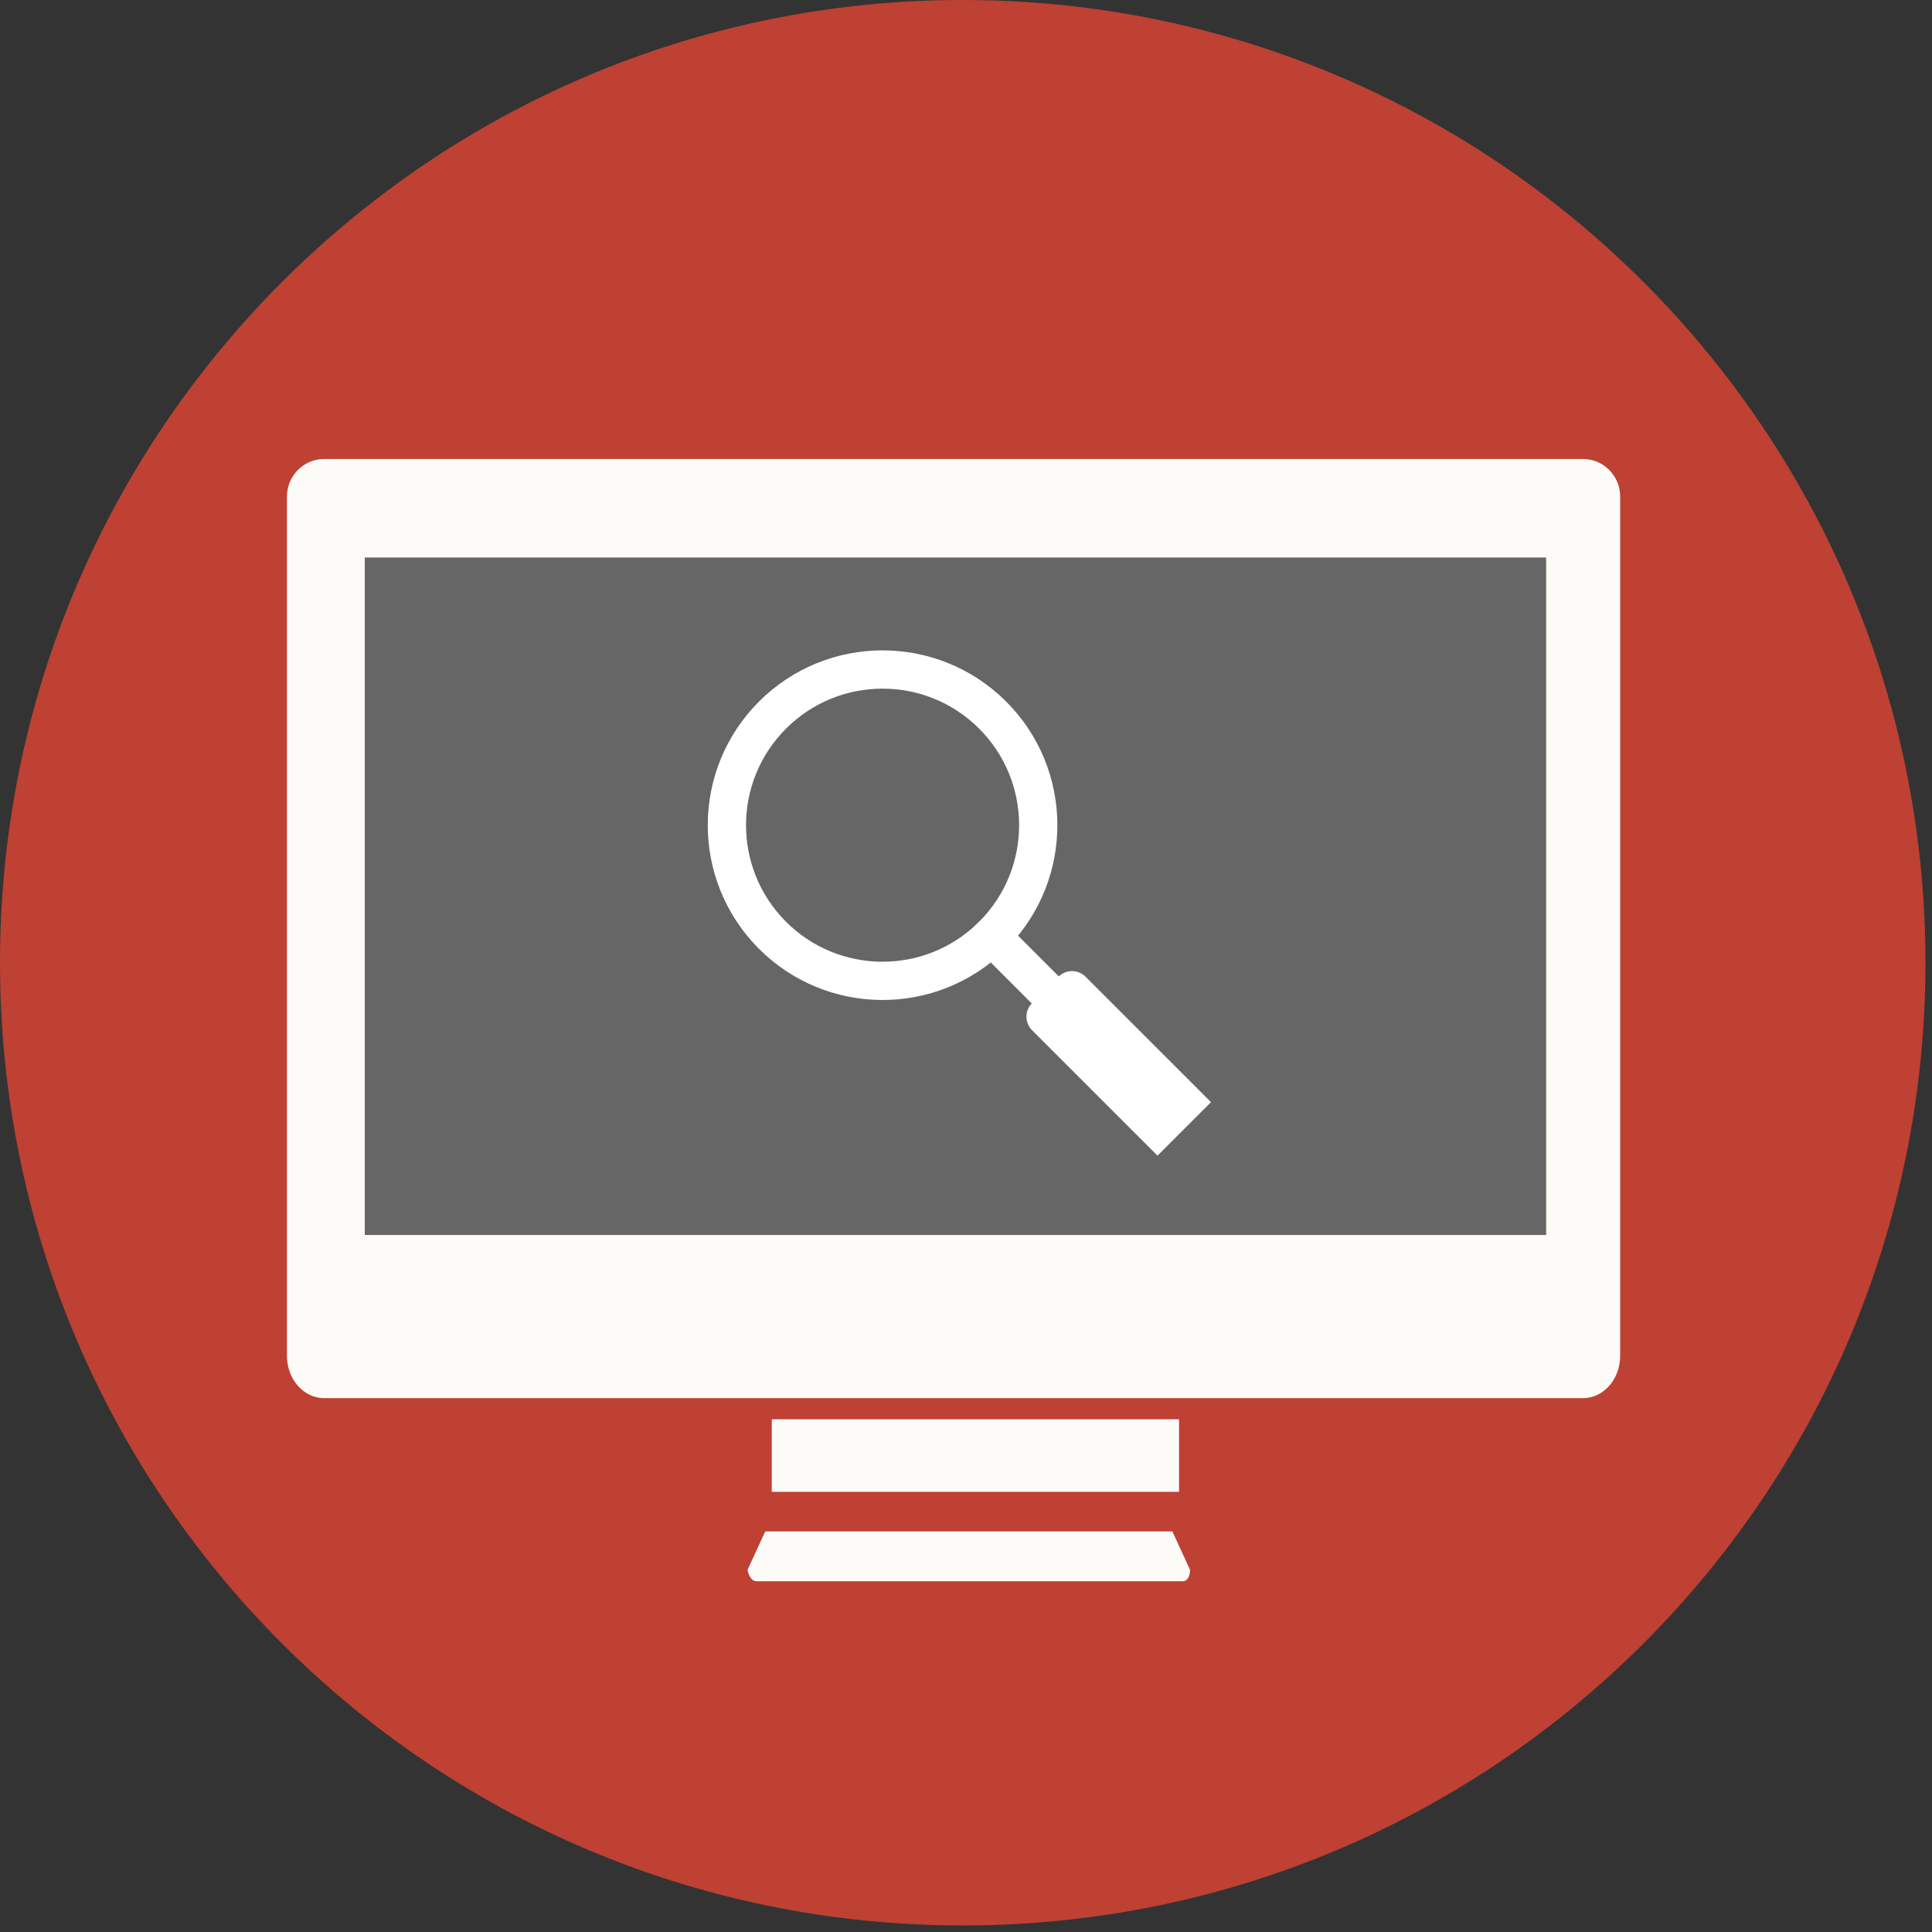
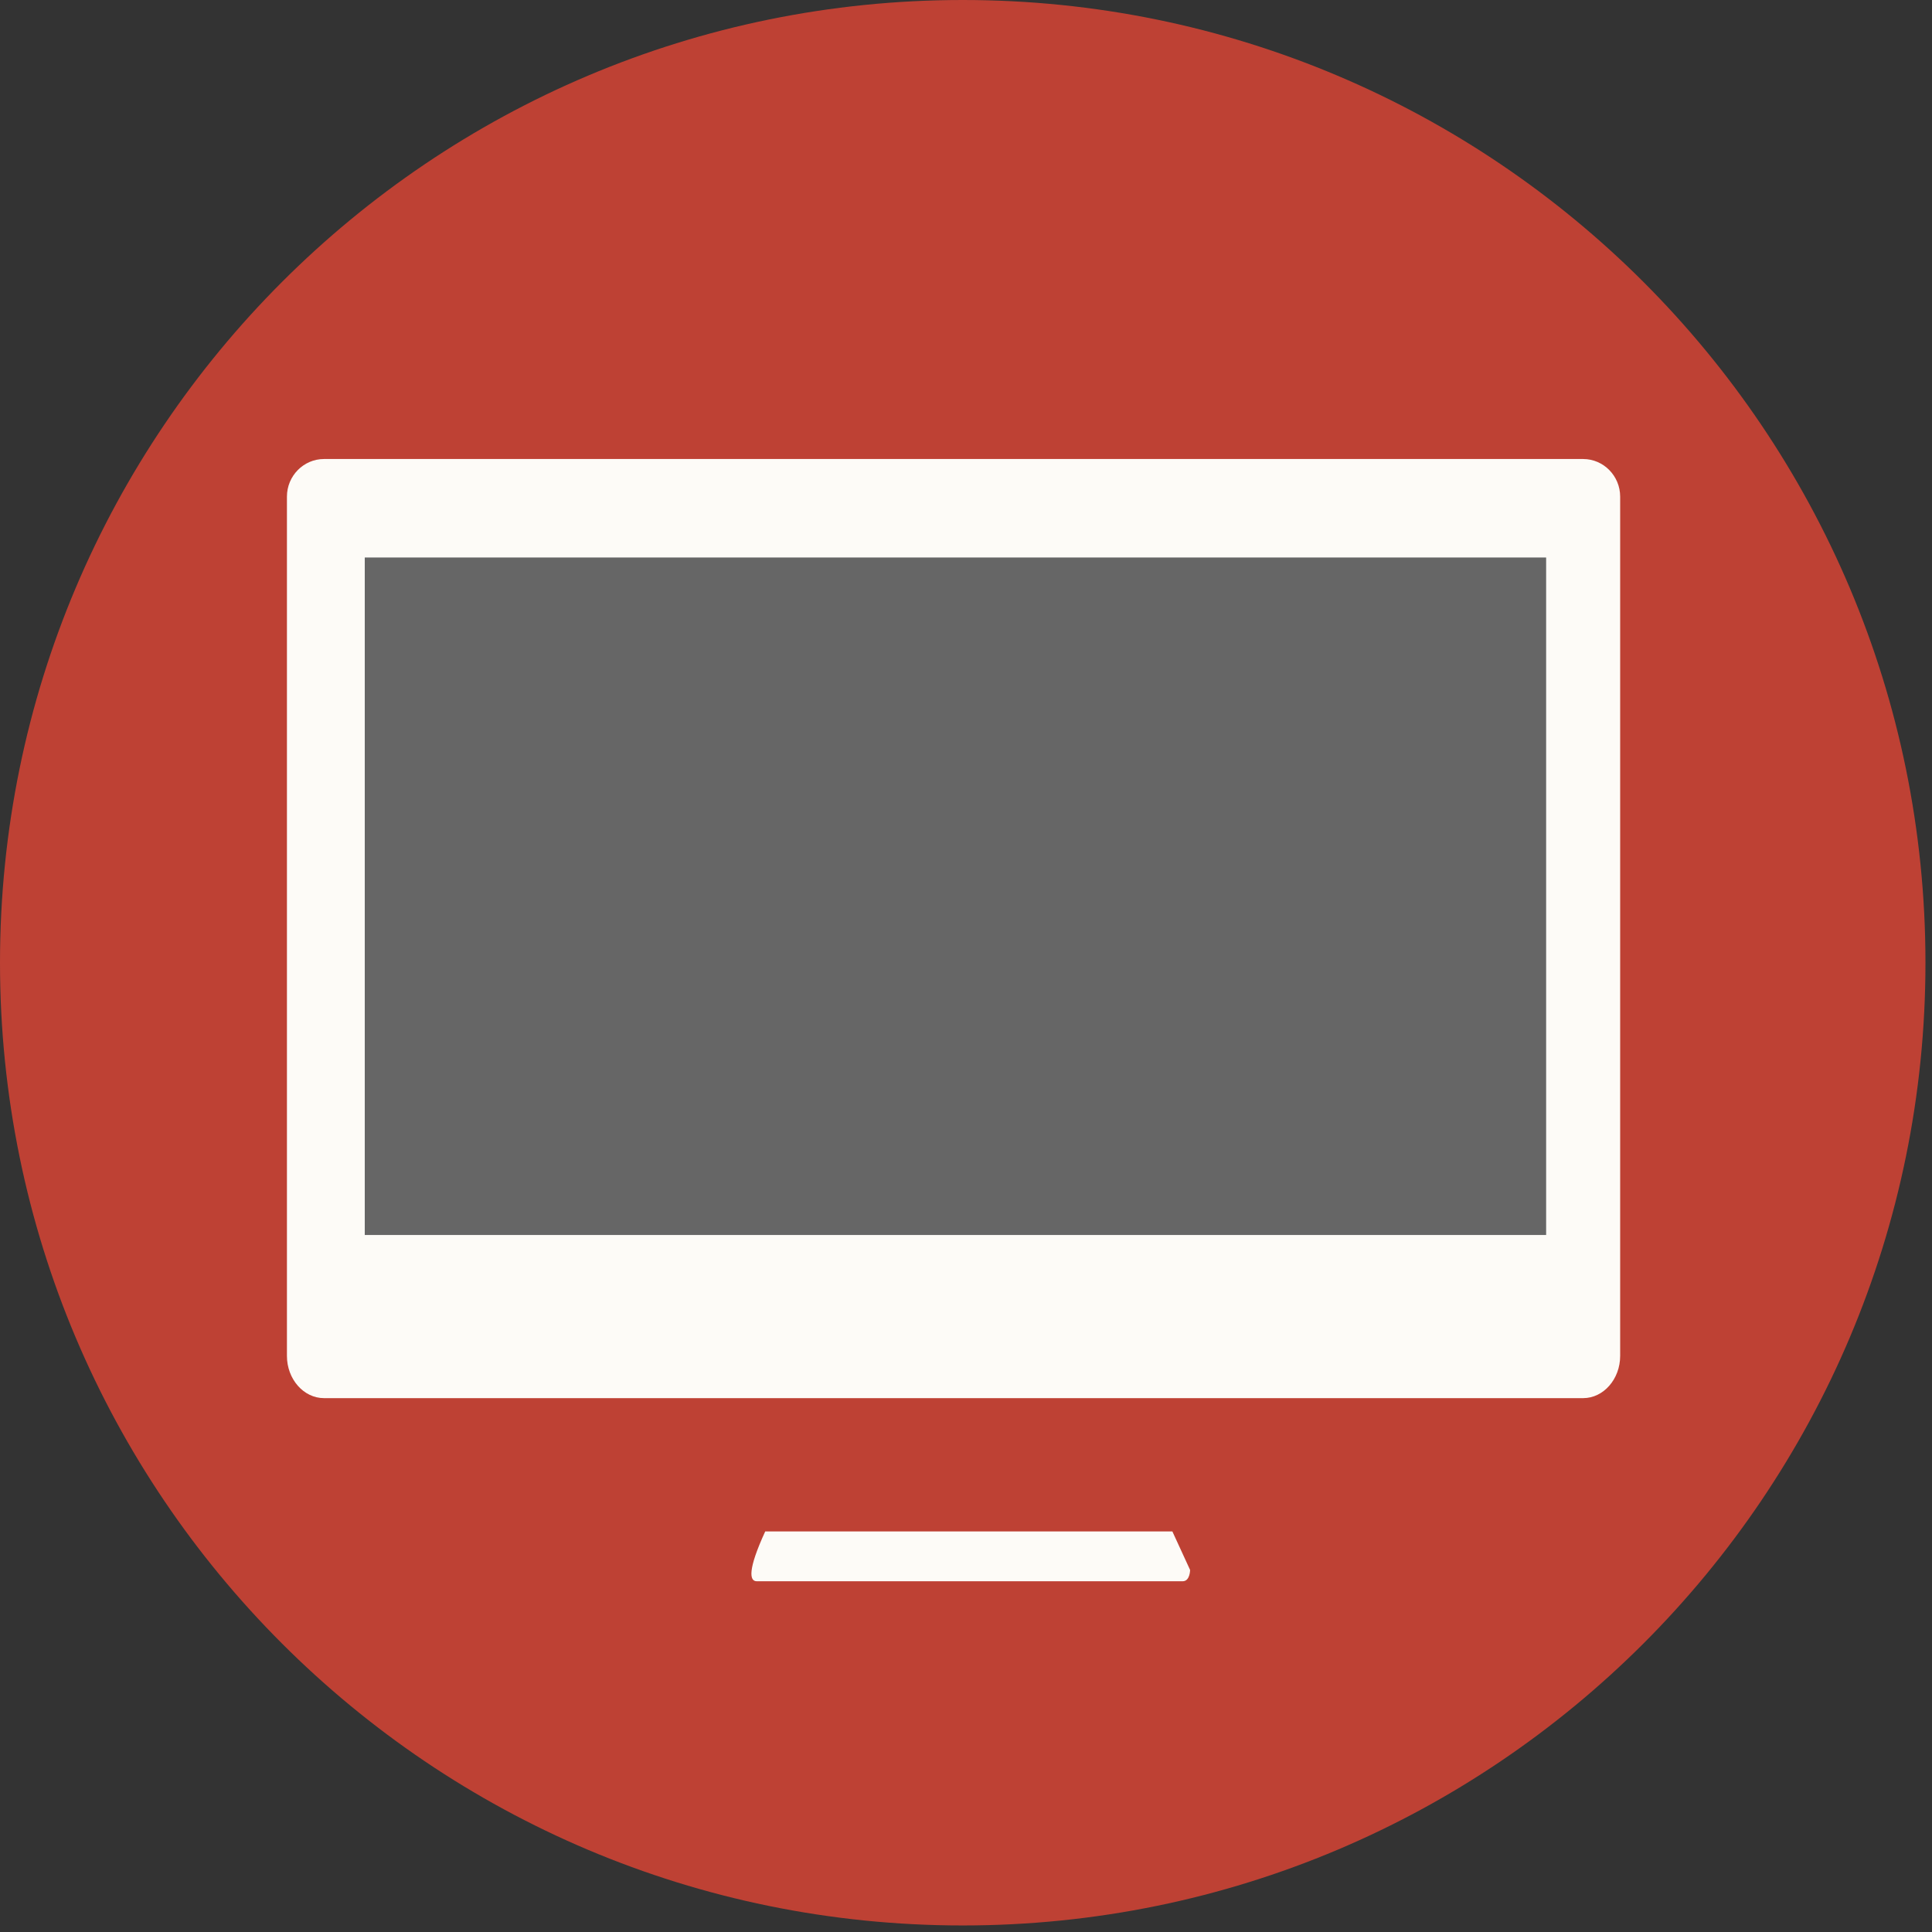
<svg xmlns="http://www.w3.org/2000/svg" width="101px" height="101px" viewBox="0 0 101 101" version="1.1">
  <rect x="0" y="0" width="101" height="101" fill="#333333" stroke="none" />
  <title>icon-policy</title>
  <desc>Created with Sketch.</desc>
  <defs />
  <g id="Page-1" stroke="none" stroke-width="1" fill="none" fill-rule="evenodd">
    <g id="icon-policy">
      <path d="M50.329,0 C22.533,0 0,22.534 0,50.329 C0,78.127 22.533,100.658 50.329,100.658 C78.124,100.658 100.658,78.127 100.658,50.329 C100.658,22.534 78.124,0 50.329,0" id="Fill-441" fill="#BE4134" fill-rule="nonzero" />
-       <polygon id="Fill-442" fill="#FDFBF7" fill-rule="nonzero" points="40.345 77.989 61.638 77.989 61.638 74.197 40.345 74.197" />
-       <path d="M40.004,80.059 L39.078,82.073 C39.078,82.073 39.175,82.664 39.562,82.664 L61.827,82.664 C62.215,82.664 62.215,82.073 62.215,82.073 L61.288,80.059 L40.004,80.059 Z" id="Fill-443" fill="#FDFBF7" fill-rule="nonzero" />
+       <path d="M40.004,80.059 C39.078,82.073 39.175,82.664 39.562,82.664 L61.827,82.664 C62.215,82.664 62.215,82.073 62.215,82.073 L61.288,80.059 L40.004,80.059 Z" id="Fill-443" fill="#FDFBF7" fill-rule="nonzero" />
      <path d="M84.698,25.963 L84.698,65.351 L84.698,66.276 L84.698,70.883 C84.698,72.096 83.828,73.091 82.763,73.091 L16.938,73.091 C15.871,73.091 15,72.096 15,70.883 L15,66.276 L15,65.351 L15,25.963 C15,24.879 15.871,23.996 16.938,23.996 L82.763,23.996 C83.828,23.996 84.698,24.879 84.698,25.963" id="Fill-444" fill="#FDFBF7" fill-rule="nonzero" />
      <polygon id="Fill-445" fill="#666666" fill-rule="nonzero" points="19.069 64.562 80.828 64.562 80.828 29.145 19.069 29.145" />
-       <path d="M51.946,48.84 C55.085,45.643 55.049,40.51 51.867,37.357 C48.684,34.204 43.552,34.216 40.384,37.384 C37.216,40.552 37.204,45.684 40.357,48.867 C43.51,52.049 48.643,52.085 51.84,48.946 L60.883,57.989 M56.042,51.766 L61.894,57.617 L60.511,59 L54.659,53.149" id="Shape" stroke="#FFFFFF" stroke-width="2" stroke-linecap="round" />
    </g>
  </g>
</svg>